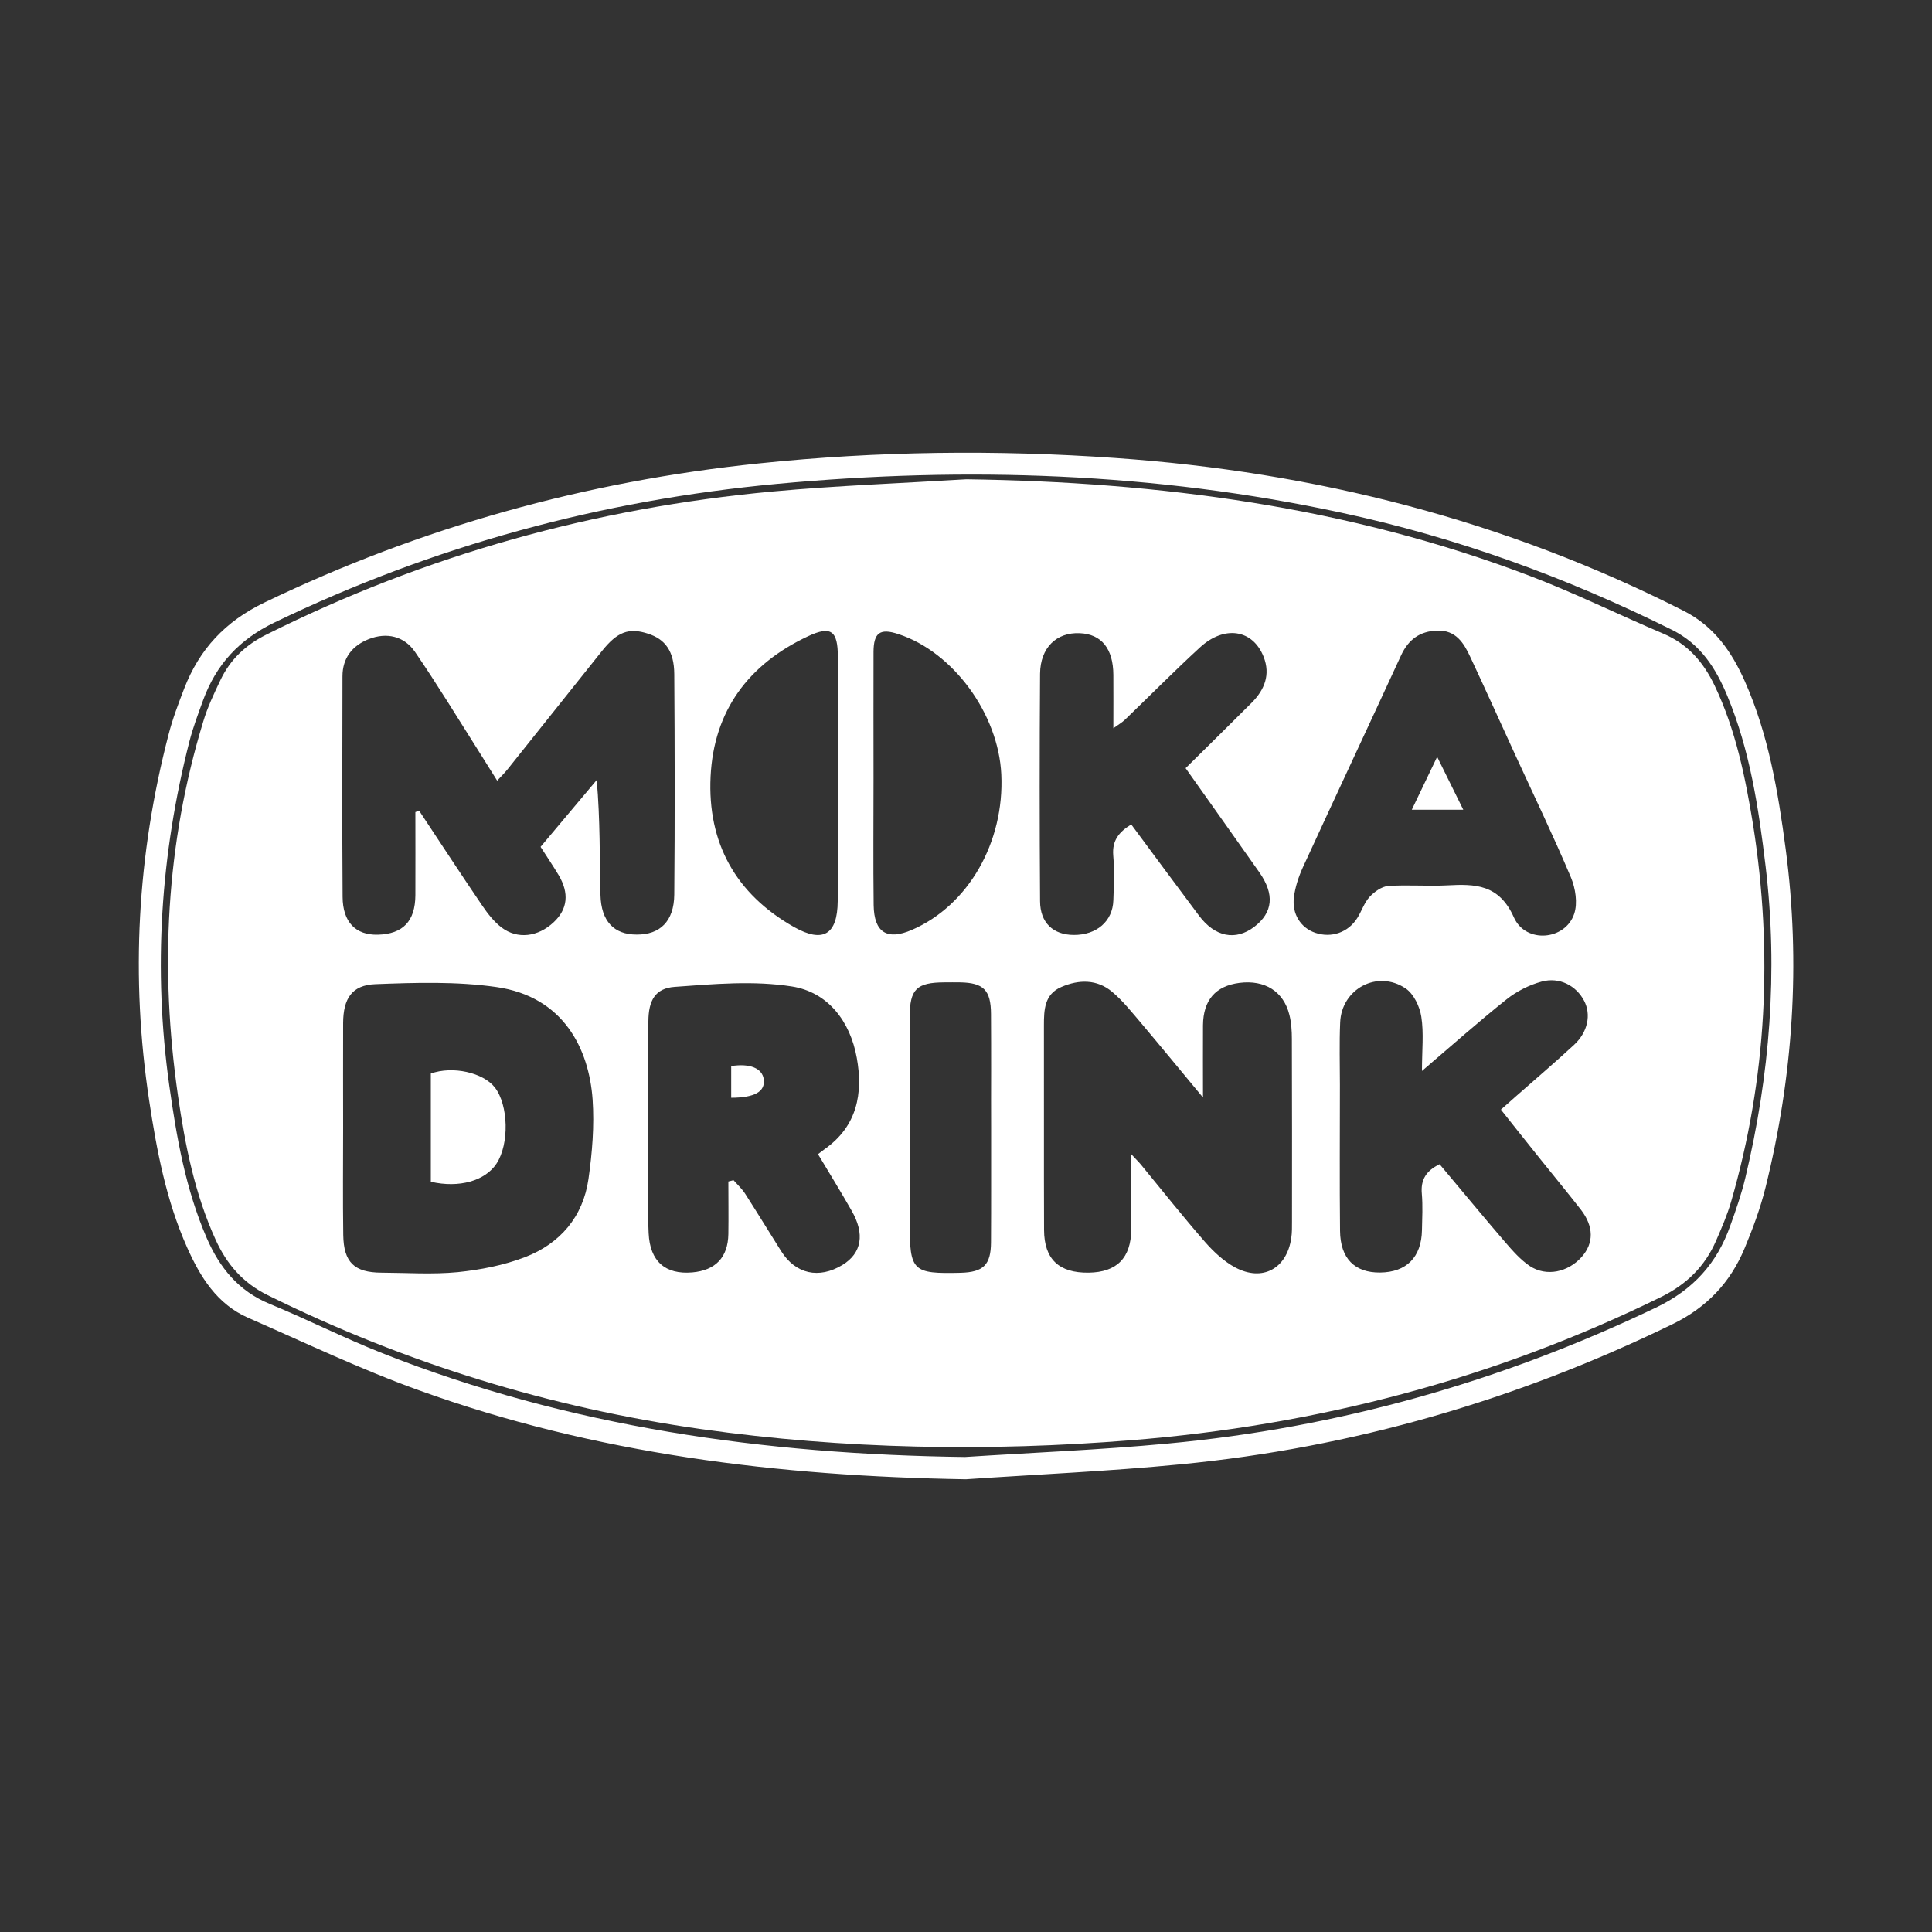
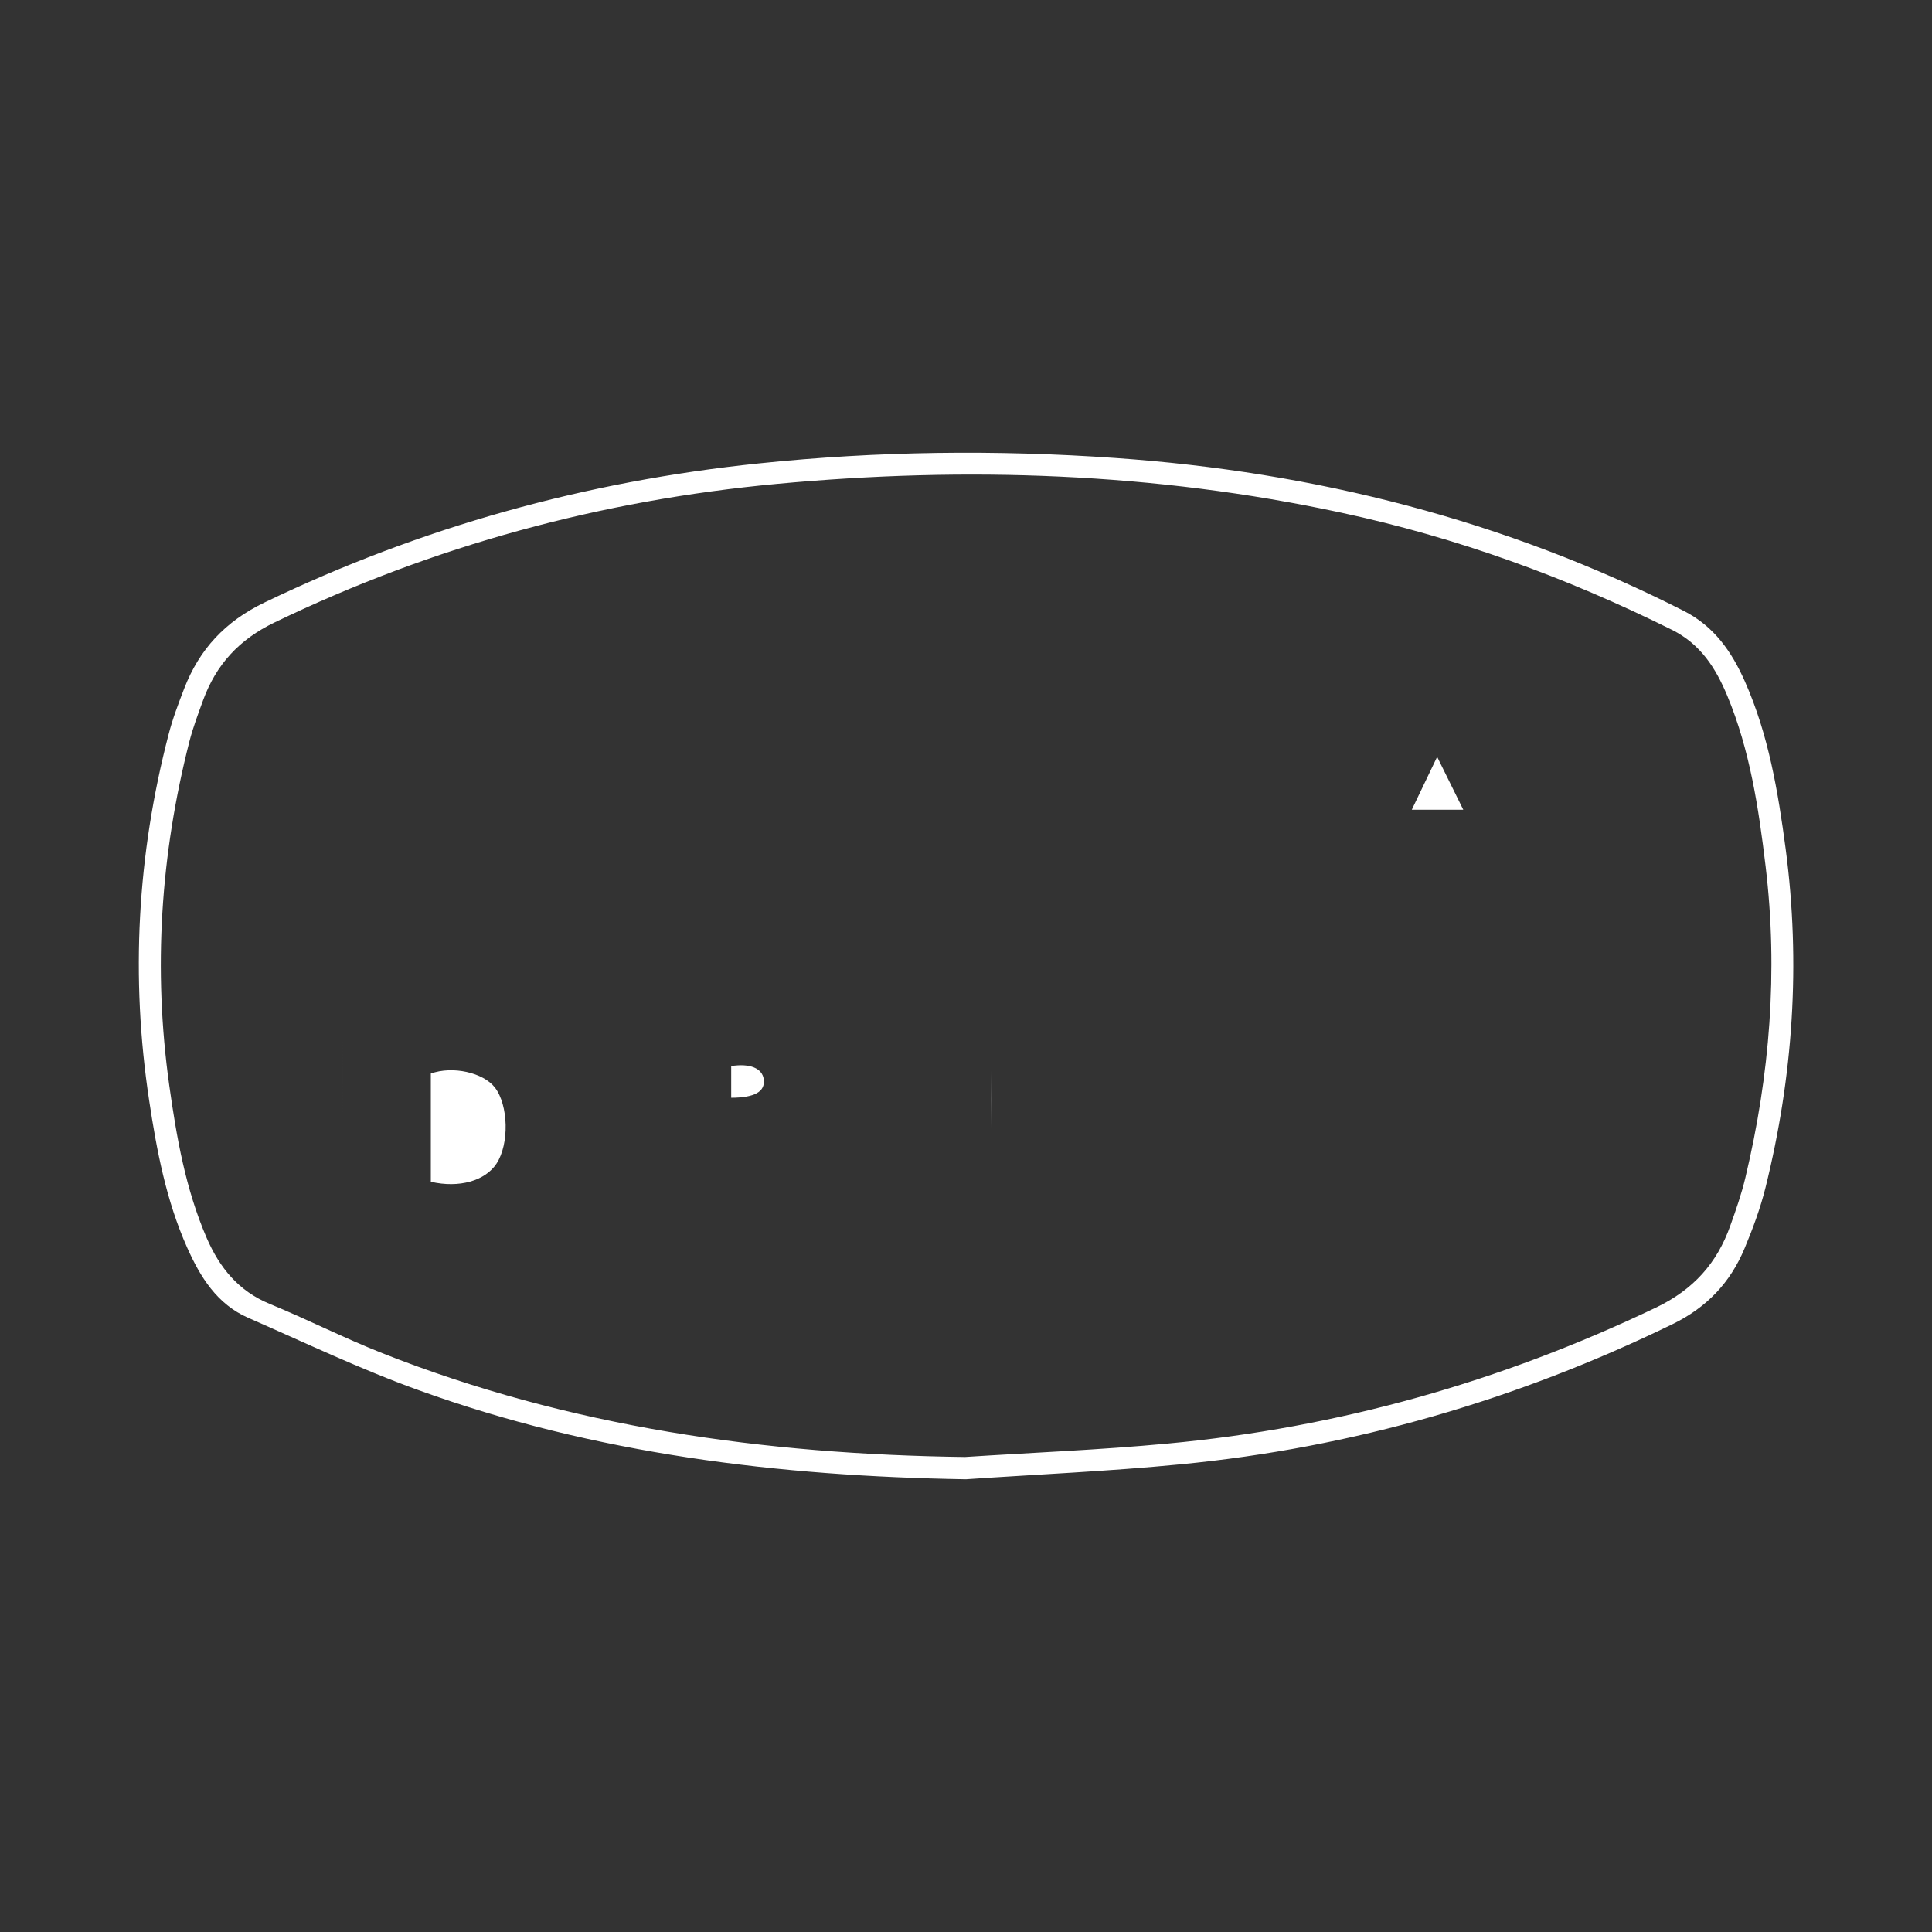
<svg xmlns="http://www.w3.org/2000/svg" version="1.1" id="Livello_1" x="0px" y="0px" viewBox="0 0 150 150" style="enable-background:new 0 0 150 150;" xml:space="preserve">
  <rect x="0" y="0" width="150" height="150" fill="#333333" stroke="none" />
  <style type="text/css">
	.st0{fill:#FFFFFF;}
</style>
  <g>
-     <path class="st0" d="M65.05,69.97c0.03-3.19,0.01-6.37,0.01-9.56c0-3.14,0-6.28,0-9.42c0,3.14,0,6.28,0,9.42   C65.06,63.6,65.08,66.78,65.05,69.97z" />
    <path class="st0" d="M138.64,65.92c-0.59-4.45-1.33-8.88-3.17-13.02c-1.02-2.3-2.38-4.27-4.74-5.47   c-13.88-7.05-28.65-10.79-44.12-11.87c-9.24-0.65-18.48-0.54-27.7,0.42c-13.43,1.39-26.21,4.94-38.38,10.8   c-3.05,1.47-5.05,3.63-6.23,6.68c-0.45,1.17-0.9,2.35-1.21,3.56c-2.44,9.37-2.96,18.84-1.51,28.42c0.59,3.91,1.33,7.79,2.95,11.42   c1.02,2.29,2.32,4.4,4.75,5.46c4.39,1.92,8.73,4,13.24,5.62c13.71,4.96,27.96,6.67,42.47,6.91c5.55-0.38,11.11-0.62,16.65-1.16   c13.39-1.29,26.11-4.99,38.21-10.88c2.67-1.3,4.49-3.23,5.6-5.89c0.64-1.53,1.22-3.1,1.62-4.7   C139.22,83.56,139.81,74.79,138.64,65.92z M135.51,91.44c-0.3,1.26-0.73,2.5-1.17,3.72c-1.03,2.92-2.87,4.97-5.77,6.36   c-12.04,5.76-24.66,9.33-37.93,10.56c-5.23,0.49-10.48,0.7-15.72,1.04c-15.55-0.2-30.72-2.32-45.24-8.06   c-2.96-1.17-5.81-2.62-8.75-3.83c-2.42-1-3.88-2.81-4.88-5.11c-1.64-3.79-2.34-7.81-2.91-11.86c-1.26-9.01-0.68-17.91,1.57-26.71   c0.28-1.08,0.68-2.14,1.06-3.19c1.02-2.77,2.79-4.71,5.56-6.04c12.35-5.96,25.35-9.48,38.98-10.75   c14.71-1.37,29.33-0.88,43.81,2.23c8.95,1.92,17.49,5.02,25.69,9.1c2.23,1.11,3.41,2.99,4.3,5.13c1.76,4.23,2.43,8.72,2.97,13.22   C138.06,75.41,137.41,83.47,135.51,91.44z" />
-     <path class="st0" d="M133.12,53.22c-0.86-1.8-2.07-3.21-3.97-4.02c-3.47-1.47-6.86-3.15-10.38-4.49   c-14.08-5.37-28.75-7.29-43.74-7.5c-5.02,0.31-10.05,0.49-15.05,0.95c-13.78,1.27-26.9,4.91-39.3,11.11   c-1.61,0.8-2.8,1.93-3.56,3.52c-0.5,1.05-1.01,2.12-1.34,3.23c-2.91,9.53-3.38,19.24-1.96,29.06c0.55,3.83,1.3,7.61,2.92,11.17   c0.86,1.89,2.1,3.35,4.05,4.31c10.68,5.28,21.91,8.74,33.69,10.4c11.08,1.56,22.19,1.75,33.34,0.86   c14.39-1.15,28.11-4.73,41.1-11.1c2.02-0.99,3.45-2.39,4.32-4.4c0.43-0.99,0.86-1.98,1.16-3.01c2.78-9.6,3.26-19.35,1.72-29.21   C135.51,60.36,134.77,56.67,133.12,53.22z M55.17,60.29c0.25-5.13,2.96-8.73,7.56-10.89c1.79-0.84,2.32-0.43,2.32,1.59   c0,3.14,0,6.28,0,9.42c0,3.19,0.02,6.37-0.01,9.56c-0.02,2.59-1.13,3.28-3.4,2C57.12,69.41,54.92,65.44,55.17,60.29z M45.69,91.53   c-0.42,2.95-2.21,5.03-4.94,6.08c-1.65,0.63-3.45,0.98-5.21,1.16c-1.96,0.19-3.95,0.05-5.93,0.04c-2.1-0.01-2.93-0.8-2.96-2.93   c-0.04-2.78-0.01-5.57-0.01-8.36c0-2.7-0.01-5.39,0-8.09c0.01-1.9,0.68-2.95,2.5-3.02c3.12-0.12,6.3-0.22,9.38,0.22   c5.25,0.74,7.21,4.82,7.49,8.73C46.15,87.41,45.98,89.5,45.69,91.53z M46.62,69.48c-0.07-2.92-0.02-5.83-0.29-8.92   c-1.44,1.71-2.88,3.43-4.36,5.19c0.49,0.77,0.97,1.47,1.4,2.19c0.84,1.41,0.7,2.65-0.38,3.66c-1.21,1.14-2.81,1.35-4.05,0.41   c-0.59-0.45-1.08-1.08-1.5-1.7c-1.66-2.44-3.27-4.91-4.9-7.37c-0.1,0.04-0.19,0.07-0.29,0.11c0,2.15,0.01,4.3,0,6.45   c-0.01,2.03-0.97,3.02-2.92,3.07c-1.71,0.04-2.72-0.97-2.73-2.94c-0.04-5.71-0.02-11.41-0.01-17.12c0-1.41,0.75-2.38,2.04-2.89   c1.37-0.54,2.74-0.25,3.59,0.99c1.7,2.48,3.26,5.05,4.87,7.59c0.48,0.76,0.95,1.52,1.51,2.41c0.32-0.34,0.59-0.61,0.83-0.91   c2.44-3.05,4.88-6.11,7.31-9.16c1.19-1.49,2.08-1.83,3.58-1.34c1.33,0.43,2.02,1.36,2.03,3.14c0.04,5.71,0.05,11.41,0,17.12   c-0.02,2.07-1.11,3.12-2.93,3.1C47.68,72.56,46.67,71.54,46.62,69.48z M65.41,98.21c-1.83,1.11-3.64,0.71-4.76-1.07   c-0.93-1.48-1.85-2.98-2.79-4.45c-0.25-0.39-0.6-0.71-0.91-1.06c-0.13,0.03-0.27,0.07-0.4,0.1c0,1.36,0.02,2.72,0,4.08   c-0.03,1.82-1,2.82-2.8,2.98c-2.09,0.18-3.29-0.85-3.39-3.05c-0.08-1.7-0.02-3.41-0.02-5.12c0-3.77-0.01-7.55,0-11.32   c0.01-1.62,0.52-2.57,2.04-2.68c3.03-0.22,6.14-0.5,9.11-0.03c2.79,0.44,4.52,2.7,5.03,5.54c0.5,2.76,0.03,5.3-2.47,7.07   c-0.14,0.1-0.28,0.21-0.54,0.41c0.91,1.52,1.78,2.93,2.6,4.37C67.17,95.81,66.9,97.3,65.41,98.21z M76.94,96.46   c-0.01,1.75-0.59,2.31-2.35,2.36c-3.75,0.09-3.96-0.12-3.96-3.85c0-5.33,0-10.67,0-16c0-2.18,0.53-2.69,2.7-2.7   c0.4,0,0.81-0.01,1.21,0c1.82,0.03,2.39,0.6,2.4,2.45c0.01,1.48,0.01,2.96,0.01,4.44c0,1.48,0,2.96,0,4.44c0,1.48,0,2.96,0,4.44   C76.95,93.5,76.95,94.98,76.94,96.46z M70.79,72.2c-1.92,0.83-2.93,0.2-2.96-1.93c-0.04-3.28-0.01-6.55-0.01-9.83   s-0.01-6.55,0-9.83c0.01-1.5,0.51-1.85,1.93-1.38c4.24,1.38,7.77,6.19,7.99,10.89C77.99,65.41,75.17,70.31,70.79,72.2z    M80.75,52.31c0.02-2.03,1.28-3.23,3.08-3.15c1.69,0.07,2.6,1.2,2.61,3.24c0.01,1.3,0,2.6,0,4.14c0.39-0.28,0.67-0.44,0.9-0.66   c1.94-1.87,3.84-3.79,5.82-5.61c1.9-1.75,4.11-1.41,4.95,0.73c0.54,1.38,0.07,2.55-0.92,3.55c-1.68,1.68-3.38,3.35-5.14,5.09   c1.99,2.81,3.86,5.44,5.72,8.08c1.21,1.72,1.06,3.13-0.39,4.24c-1.45,1.1-3.05,0.79-4.29-0.87c-1.75-2.33-3.48-4.68-5.26-7.08   c-0.95,0.58-1.49,1.24-1.4,2.39c0.1,1.16,0.05,2.33,0.01,3.5c-0.05,1.63-1.3,2.7-3.08,2.69c-1.59-0.01-2.6-0.94-2.61-2.62   C80.71,64.08,80.71,58.19,80.75,52.31z M100.25,96.14c-0.35,2.36-2.23,3.39-4.34,2.27c-0.88-0.47-1.67-1.21-2.34-1.97   c-1.71-1.96-3.33-4-4.98-6.01c-0.19-0.23-0.4-0.43-0.76-0.82c0,2.11,0.01,3.98,0,5.85c-0.02,2.21-1.12,3.32-3.31,3.35   c-2.3,0.03-3.45-1.04-3.46-3.32c-0.02-5.3,0-10.59-0.01-15.89c0-1.2,0.04-2.41,1.35-2.97c1.36-0.59,2.77-0.61,3.94,0.37   c0.85,0.71,1.55,1.61,2.28,2.46c1.52,1.8,3.01,3.62,4.78,5.75c0-2.15-0.01-3.88,0-5.61c0.02-1.95,0.97-3.05,2.83-3.29   c1.97-0.25,3.43,0.66,3.88,2.49c0.15,0.6,0.19,1.24,0.19,1.86c0.02,4.71,0.01,9.43,0.01,14.14   C100.31,95.25,100.32,95.7,100.25,96.14z M102.11,72.42c-1.11-0.38-1.82-1.45-1.65-2.77c0.1-0.78,0.36-1.57,0.69-2.3   c2.53-5.5,5.1-10.98,7.63-16.47c0.57-1.23,1.46-1.88,2.81-1.92c1.44-0.05,2.06,0.96,2.56,2.04c1.18,2.52,2.32,5.05,3.48,7.58   c1.46,3.18,2.98,6.33,4.34,9.55c0.35,0.84,0.53,1.99,0.25,2.82c-0.68,2.05-3.76,2.34-4.68,0.28c-1.15-2.58-3-2.61-5.2-2.49   c-1.52,0.08-3.05-0.06-4.57,0.05c-0.5,0.04-1.07,0.45-1.44,0.85c-0.41,0.45-0.61,1.09-0.94,1.62   C104.68,72.4,103.37,72.85,102.11,72.42z M122.8,97.59c-1.06,1.19-2.74,1.55-4.02,0.71c-0.73-0.49-1.34-1.19-1.92-1.86   c-1.72-2-3.4-4.04-5.09-6.05c-1.05,0.51-1.48,1.21-1.38,2.29c0.08,0.94,0.03,1.89,0.01,2.83c-0.04,2.1-1.2,3.27-3.25,3.29   c-1.97,0.02-3.09-1.09-3.11-3.24c-0.04-3.77-0.01-7.55-0.01-11.32c0-1.62-0.05-3.24,0.02-4.85c0.1-2.62,2.9-4.12,5.08-2.65   c0.63,0.42,1.1,1.41,1.22,2.2c0.2,1.27,0.05,2.59,0.05,4.21c2.34-2,4.41-3.84,6.58-5.57c0.78-0.62,1.75-1.11,2.71-1.37   c1.39-0.38,2.69,0.32,3.3,1.49c0.56,1.07,0.29,2.43-0.78,3.42c-1.48,1.37-3.02,2.68-4.54,4.02c-0.34,0.3-0.67,0.6-1.14,1.01   c1.04,1.31,2.06,2.6,3.09,3.88c1.04,1.3,2.1,2.58,3.12,3.89C123.75,95.23,123.75,96.52,122.8,97.59z" />
    <path class="st0" d="M26.63,87.53c0-2.7-0.01-5.39,0-8.09C26.62,82.14,26.63,84.84,26.63,87.53c0,2.79-0.03,5.57,0.01,8.36   C26.6,93.1,26.63,90.32,26.63,87.53z" />
    <path class="st0" d="M67.81,60.44c0-3.28-0.01-6.55,0-9.83C67.8,53.88,67.81,57.16,67.81,60.44c0,3.28-0.03,6.55,0.01,9.83   C67.78,66.99,67.81,63.71,67.81,60.44z" />
    <path class="st0" d="M76.95,83.15c0,1.48,0,2.96,0,4.44c0,1.48,0,2.96,0,4.44c0-1.48,0-2.96,0-4.44   C76.94,86.1,76.94,84.63,76.95,83.15z" />
-     <path class="st0" d="M33.45,83.35c0,2.77,0,5.55,0,8.4c2.2,0.51,4.22-0.07,5.1-1.41c1-1.52,0.93-4.54-0.13-5.91   C37.51,83.27,35.14,82.74,33.45,83.35z" />
+     <path class="st0" d="M33.45,83.35c0,2.77,0,5.55,0,8.4c2.2,0.51,4.22-0.07,5.1-1.41c1-1.52,0.93-4.54-0.13-5.91   C37.51,83.27,35.14,82.74,33.45,83.35" />
    <path class="st0" d="M56.77,82.77c0,0.82,0,1.64,0,2.46c1.84-0.01,2.64-0.48,2.53-1.42C59.19,82.94,58.23,82.54,56.77,82.77z" />
    <path class="st0" d="M111.58,58.76c-0.73,1.52-1.34,2.79-1.97,4.11c1.39,0,2.62,0,4,0C112.91,61.46,112.3,60.22,111.58,58.76z" />
  </g>
</svg>